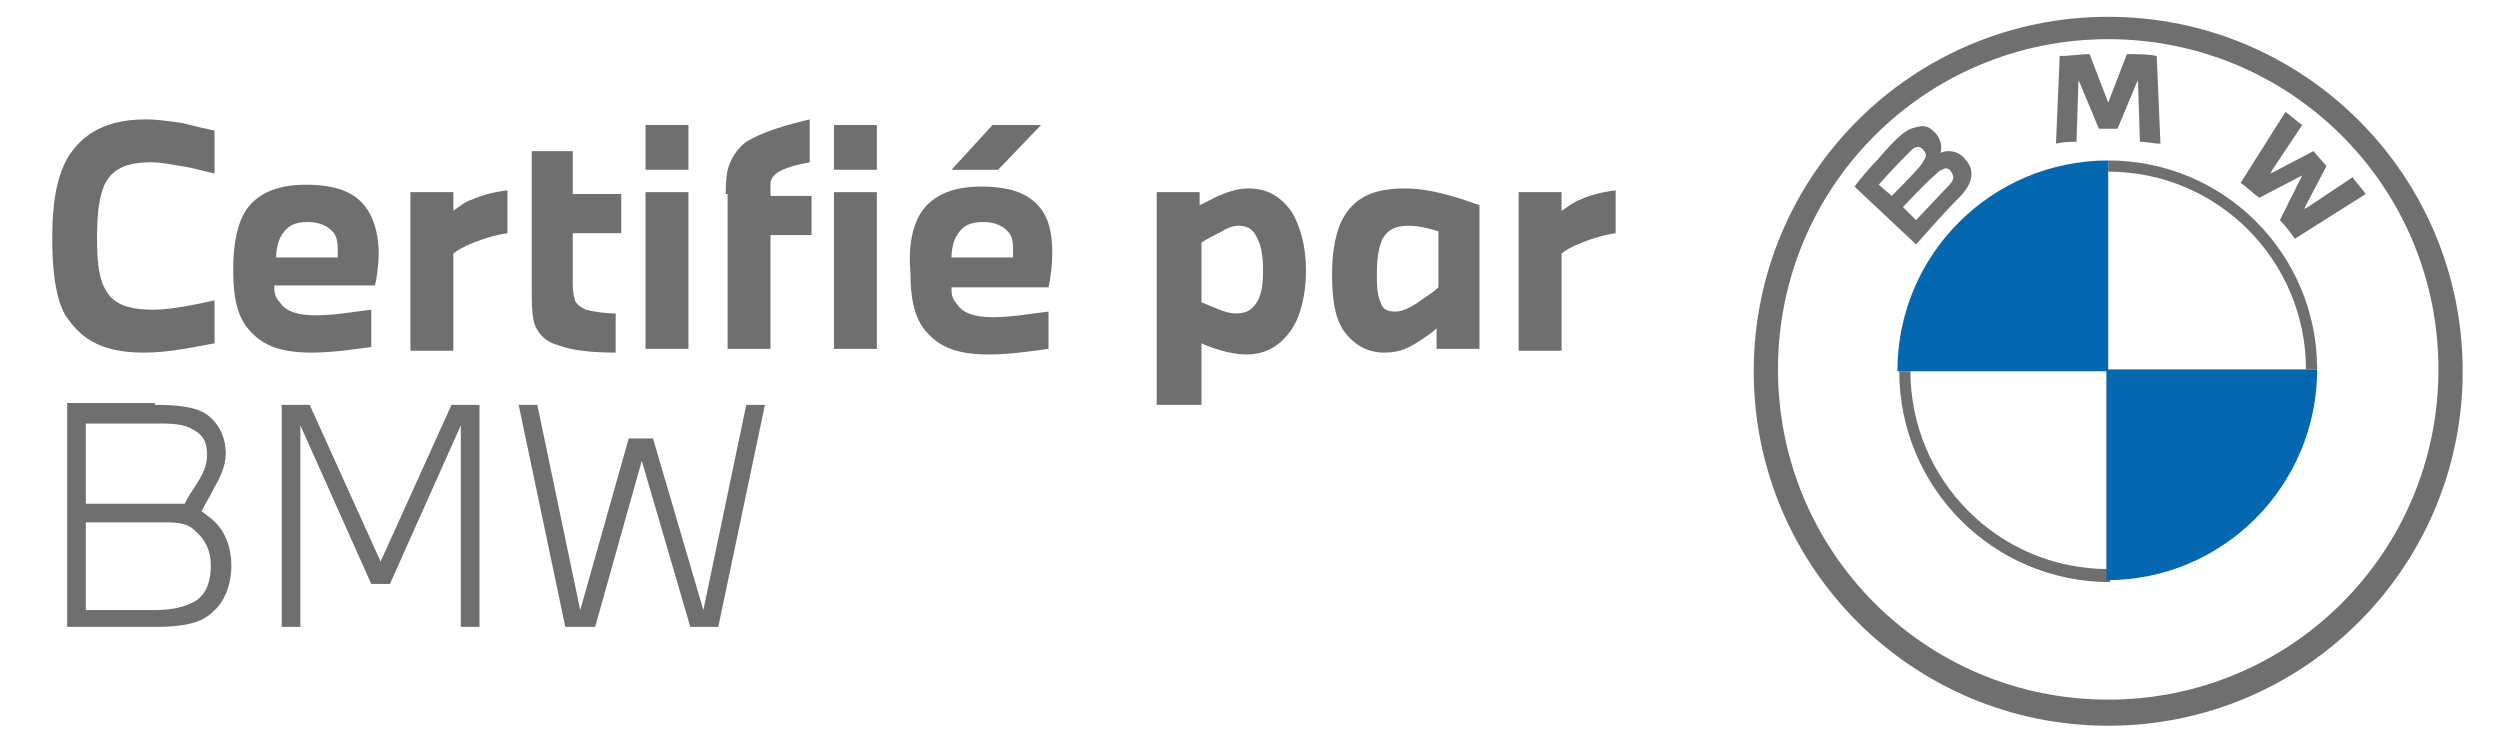
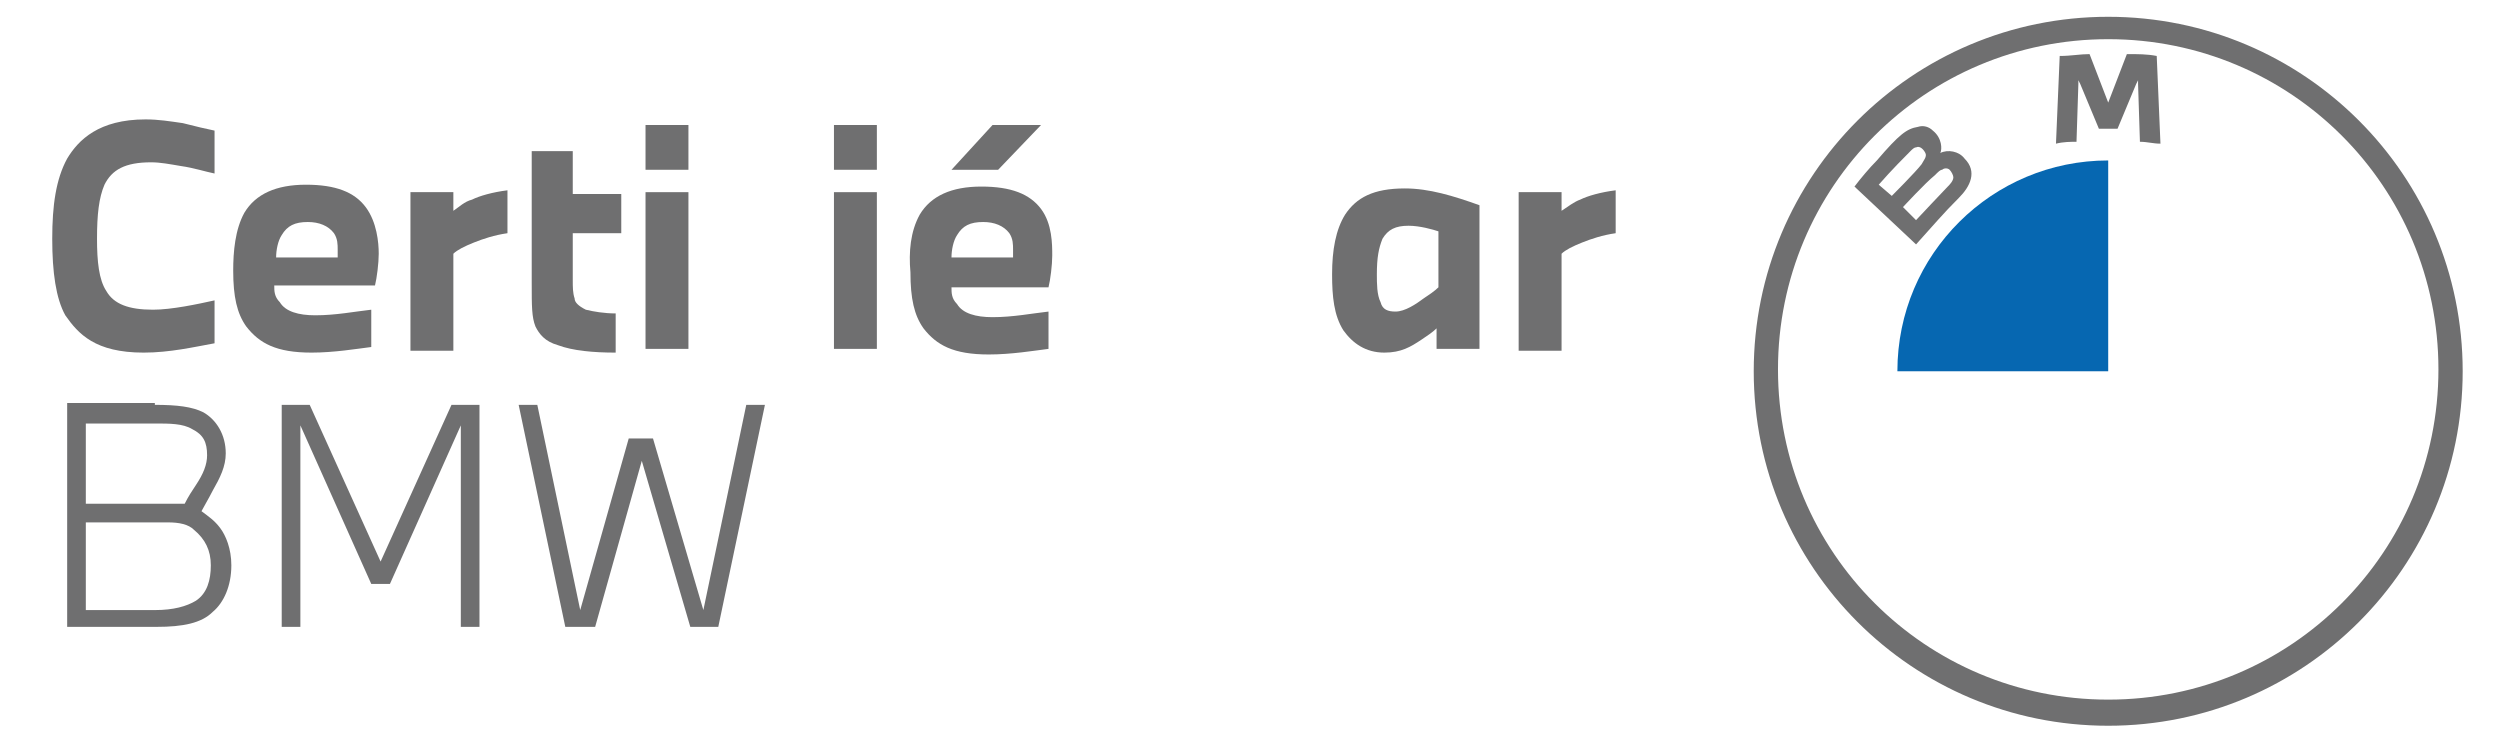
<svg xmlns="http://www.w3.org/2000/svg" version="1.1" id="Layer_1" x="0px" y="0px" viewBox="0 0 134 40" style="enable-background:new 0 0 134 40;" xml:space="preserve">
  <style type="text/css">
	.st0{fill:#6F6F70;}
	.st1{fill:#0667B1;}
</style>
  <path class="st0" d="M2.8,12.8C2.8,11,3,9.6,3.6,8.5c0.6-1,1.7-2.1,4.2-2.1c0.7,0,1.3,0.1,2,0.2C10.6,6.8,11,6.9,11.5,7v2.3  C11,9.2,10.4,9,9.7,8.9C9.1,8.8,8.6,8.7,8.1,8.7C6.7,8.7,6,9.1,5.6,9.9c-0.3,0.7-0.4,1.6-0.4,2.9c0,1.2,0.1,2.2,0.5,2.8  c0.4,0.7,1.2,1,2.5,1c1,0,2.4-0.3,3.3-0.5v2.3c-1.1,0.2-2.4,0.5-3.8,0.5c-2.6,0-3.5-1-4.2-2C3,16,2.8,14.6,2.8,12.8" />
  <path class="st0" d="M12.5,14.5c0-1,0.1-2.2,0.6-3.1c0.6-1,1.7-1.5,3.3-1.5c1.6,0,2.6,0.4,3.2,1.2c0.6,0.8,0.7,1.9,0.7,2.5  c0,0.5-0.1,1.3-0.2,1.7h-5.4c0,0.3,0,0.6,0.3,0.9c0.3,0.5,1,0.7,1.9,0.7c1.1,0,2.1-0.2,3-0.3v2c-0.8,0.1-2,0.3-3.2,0.3  c-1.9,0-2.8-0.5-3.5-1.4C12.7,16.8,12.5,15.9,12.5,14.5 M14.8,13.8h3.3c0-0.1,0-0.2,0-0.4c0-0.3,0-0.6-0.2-0.9  c-0.3-0.4-0.8-0.6-1.4-0.6c-0.7,0-1.1,0.2-1.4,0.7C14.9,12.9,14.8,13.4,14.8,13.8" />
  <path class="st0" d="M22,10.3h2.3v1c0.3-0.2,0.6-0.5,1-0.6c0.4-0.2,1.1-0.4,1.9-0.5v2.3c-0.7,0.1-1.3,0.3-1.8,0.5  c-0.5,0.2-0.9,0.4-1.1,0.6v5.2H22V10.3" />
  <path class="st0" d="M28.4,8.1h2.3v2.3h2.6v2.1h-2.6V15c0,0.4,0,0.7,0.1,1c0,0.2,0.2,0.4,0.6,0.6c0.4,0.1,1,0.2,1.6,0.2v2.1  c-1.2,0-2.3-0.1-3.1-0.4c-0.7-0.2-1-0.6-1.2-1c-0.2-0.5-0.2-1.1-0.2-2.3V8.1" />
  <path class="st0" d="M34.6,6.7h2.3v2.4h-2.3V6.7z M34.6,10.3h2.3v8.4h-2.3V10.3z" />
-   <path class="st0" d="M38.9,10.4c0-0.4,0-1.1,0.2-1.6c0.2-0.5,0.5-0.9,0.9-1.2c0.8-0.5,2.1-0.9,3.4-1.2v2.3c-0.6,0.1-1.4,0.3-1.8,0.6  c-0.2,0.2-0.3,0.3-0.3,0.6c0,0.2,0,0.4,0,0.6h2.2v2.1h-2.2v6.1h-2.3V10.4" />
  <path class="st0" d="M44.7,6.7H47v2.4h-2.3V6.7z M44.7,10.3H47v8.4h-2.3V10.3z" />
  <path class="st0" d="M49.3,11.5c0.6-1,1.7-1.5,3.3-1.5c1.6,0,2.6,0.4,3.2,1.2c0.6,0.8,0.6,1.9,0.6,2.5c0,0.5-0.1,1.3-0.2,1.7H51  c0,0.3,0,0.6,0.3,0.9c0.3,0.5,1,0.7,1.9,0.7c1.1,0,2.1-0.2,3-0.3v2c-0.8,0.1-2,0.3-3.2,0.3c-1.9,0-2.8-0.5-3.5-1.4  c-0.5-0.7-0.7-1.6-0.7-3C48.7,13.5,48.8,12.4,49.3,11.5 M53.2,6.7h2.6l-2.3,2.4h-2.5L53.2,6.7z M54.3,13.8c0-0.1,0-0.2,0-0.4  c0-0.3,0-0.6-0.2-0.9c-0.3-0.4-0.8-0.6-1.4-0.6c-0.7,0-1.1,0.2-1.4,0.7c-0.2,0.3-0.3,0.8-0.3,1.2H54.3z" />
-   <path class="st0" d="M62,10.3h2.3v0.7c0.2-0.1,0.6-0.3,1-0.5c0.5-0.2,1-0.4,1.6-0.4c1,0,1.7,0.4,2.3,1.2c0.5,0.8,0.8,1.9,0.8,3.2  c0,1.3-0.3,2.5-0.8,3.2c-0.5,0.7-1.2,1.3-2.4,1.3c-0.9,0-2-0.4-2.4-0.6v3.3H62V10.3 M64.4,16.2c0.5,0.2,1.3,0.6,1.8,0.6  c0.5,0,0.8-0.1,1.1-0.5c0.3-0.4,0.4-1,0.4-1.8c0-0.8-0.1-1.4-0.4-1.9c-0.2-0.4-0.6-0.5-0.9-0.5c-0.3,0-0.6,0.1-0.9,0.3  c-0.4,0.2-0.8,0.4-1.1,0.6V16.2z" />
  <path class="st0" d="M72.1,11.5c0.6-0.9,1.5-1.4,3.2-1.4c1.3,0,2.6,0.4,4,0.9v7.7H77v-1.1c-0.2,0.2-0.5,0.4-0.8,0.6  c-0.6,0.4-1.1,0.7-2,0.7c-1,0-1.7-0.5-2.2-1.2c-0.5-0.8-0.6-1.8-0.6-3C71.4,13.4,71.6,12.3,72.1,11.5 M74,16.2  c0.1,0.4,0.4,0.5,0.8,0.5c0.5,0,1.1-0.4,1.5-0.7c0.3-0.2,0.6-0.4,0.8-0.6v-3c-0.3-0.1-1-0.3-1.6-0.3c-0.7,0-1.1,0.2-1.4,0.7  c-0.2,0.5-0.3,1-0.3,1.9C73.8,15.2,73.8,15.8,74,16.2" />
  <path class="st0" d="M81.4,10.3h2.3v1c0.3-0.2,0.7-0.5,1-0.6c0.4-0.2,1.1-0.4,1.9-0.5v2.3c-0.7,0.1-1.3,0.3-1.8,0.5  c-0.5,0.2-0.9,0.4-1.1,0.6v5.2h-2.3V10.3" />
  <path class="st0" d="M8.3,21.7c1.2,0,2,0.1,2.6,0.4c0.7,0.4,1.2,1.2,1.2,2.2c0,0.7-0.3,1.3-0.7,2c-0.2,0.4-0.5,0.9-0.6,1.1  c0.4,0.3,0.7,0.5,1,0.9c0.3,0.4,0.6,1.1,0.6,2c0,1.1-0.4,2-1,2.5c-0.6,0.6-1.6,0.8-3,0.8H3.6v-12H8.3 M4.6,27h5.3  c0.2-0.4,0.4-0.7,0.6-1c0.4-0.6,0.6-1.1,0.6-1.6c0-0.7-0.2-1.1-0.8-1.4c-0.5-0.3-1.2-0.3-2-0.3H4.6V27z M4.6,32.7h3.7  c1,0,1.7-0.2,2.2-0.5c0.6-0.4,0.8-1.1,0.8-1.9c0-0.8-0.3-1.4-0.9-1.9C10.1,28.1,9.6,28,9,28H4.6V32.7z" />
  <polyline class="st0" points="15.1,21.7 16.6,21.7 20.4,30.1 24.2,21.7 25.7,21.7 25.7,33.6 24.7,33.6 24.7,22.8 20.9,31.3   19.9,31.3 16.1,22.8 16.1,33.6 15.1,33.6 15.1,21.7 " />
  <polyline class="st0" points="28.8,21.7 31.1,32.7 33.7,23.5 35,23.5 37.7,32.7 40,21.7 41,21.7 38.5,33.6 37,33.6 34.4,24.7   31.9,33.6 30.3,33.6 27.8,21.7 28.8,21.7 " />
  <g>
    <path class="st0" d="M113,0.9c-10.5,0-19,8.5-19,19c0,10.5,8.5,19,19,19s19-8.5,19-19C132,9.4,123.5,0.9,113,0.9L113,0.9z    M130.7,19.8c0,9.8-7.9,17.7-17.7,17.7s-17.7-7.9-17.7-17.7S103.2,2.1,113,2.1C122.8,2.1,130.7,10,130.7,19.8z" />
-     <path class="st0" d="M113,8.6v0.6l0,0c5.9,0,10.6,4.8,10.6,10.6h0.6C124.2,13.6,119.2,8.6,113,8.6L113,8.6 M113,30.5   c-5.9,0-10.6-4.8-10.6-10.6h-0.6c0,6.2,5,11.3,11.3,11.3" />
    <g>
-       <path id="W_61_" class="st0" d="M122.2,11.8c0.3,0.3,0.6,0.7,0.8,1l3.8-2.4c-0.2-0.3-0.5-0.6-0.7-0.9l-2.4,1.6l-0.2,0.1l0.1-0.2    l1.1-2.1L124,8.1l-2.1,1.1l-0.2,0.1l0.1-0.2l1.6-2.4c-0.3-0.2-0.6-0.5-0.9-0.7l-2.4,3.8c0.3,0.2,0.7,0.6,1,0.8l2.3-1.2l0.1-0.1    l-0.1,0.1L122.2,11.8z" />
      <path id="M_61_" class="st0" d="M113.5,6.9l1-2.4l0.1-0.2l0,0.2l0.1,3.1c0.4,0,0.7,0.1,1.1,0.1l-0.2-4.7c-0.5-0.1-1-0.1-1.6-0.1    l-1,2.6l0,0.2l0-0.2l-1-2.6c-0.5,0-1,0.1-1.6,0.1l-0.2,4.7c0.4-0.1,0.8-0.1,1.1-0.1l0.1-3.1l0-0.2l0.1,0.2l1,2.4H113.5z" />
      <path id="B_x5F_22d_61_" class="st0" d="M105,10.6c0.6-0.6,1-1.4,0.3-2.1c-0.3-0.4-0.9-0.5-1.3-0.3l0,0l0,0    c0.1-0.2,0.1-0.8-0.4-1.2c-0.2-0.2-0.5-0.3-0.8-0.2c-0.6,0.1-1,0.4-2.2,1.8c-0.4,0.4-0.9,1-1.2,1.4c0,0,3.3,3.1,3.3,3.1    C103.7,12,104.1,11.5,105,10.6z M100.7,9.9c0.7-0.8,1.4-1.5,1.7-1.8c0.1-0.1,0.2-0.2,0.3-0.2c0.2-0.1,0.4,0.1,0.5,0.3    c0.1,0.2-0.1,0.4-0.2,0.6c-0.3,0.4-1.6,1.7-1.6,1.7S100.7,9.9,100.7,9.9z M102,11.1c0,0,1.2-1.3,1.7-1.7c0.2-0.2,0.3-0.3,0.4-0.3    c0.1-0.1,0.3-0.1,0.4,0c0.1,0.1,0.2,0.3,0.2,0.4c0,0.2-0.2,0.4-0.3,0.5c-0.2,0.2-1.7,1.8-1.7,1.8L102,11.1z" />
    </g>
    <path class="st1" d="M113,8.6l0,11.3h-11.3C101.7,13.6,106.8,8.6,113,8.6z" />
-     <path class="st1" d="M124.2,19.8c0,6.2-5,11.3-11.3,11.3V19.8H124.2z" />
  </g>
</svg>